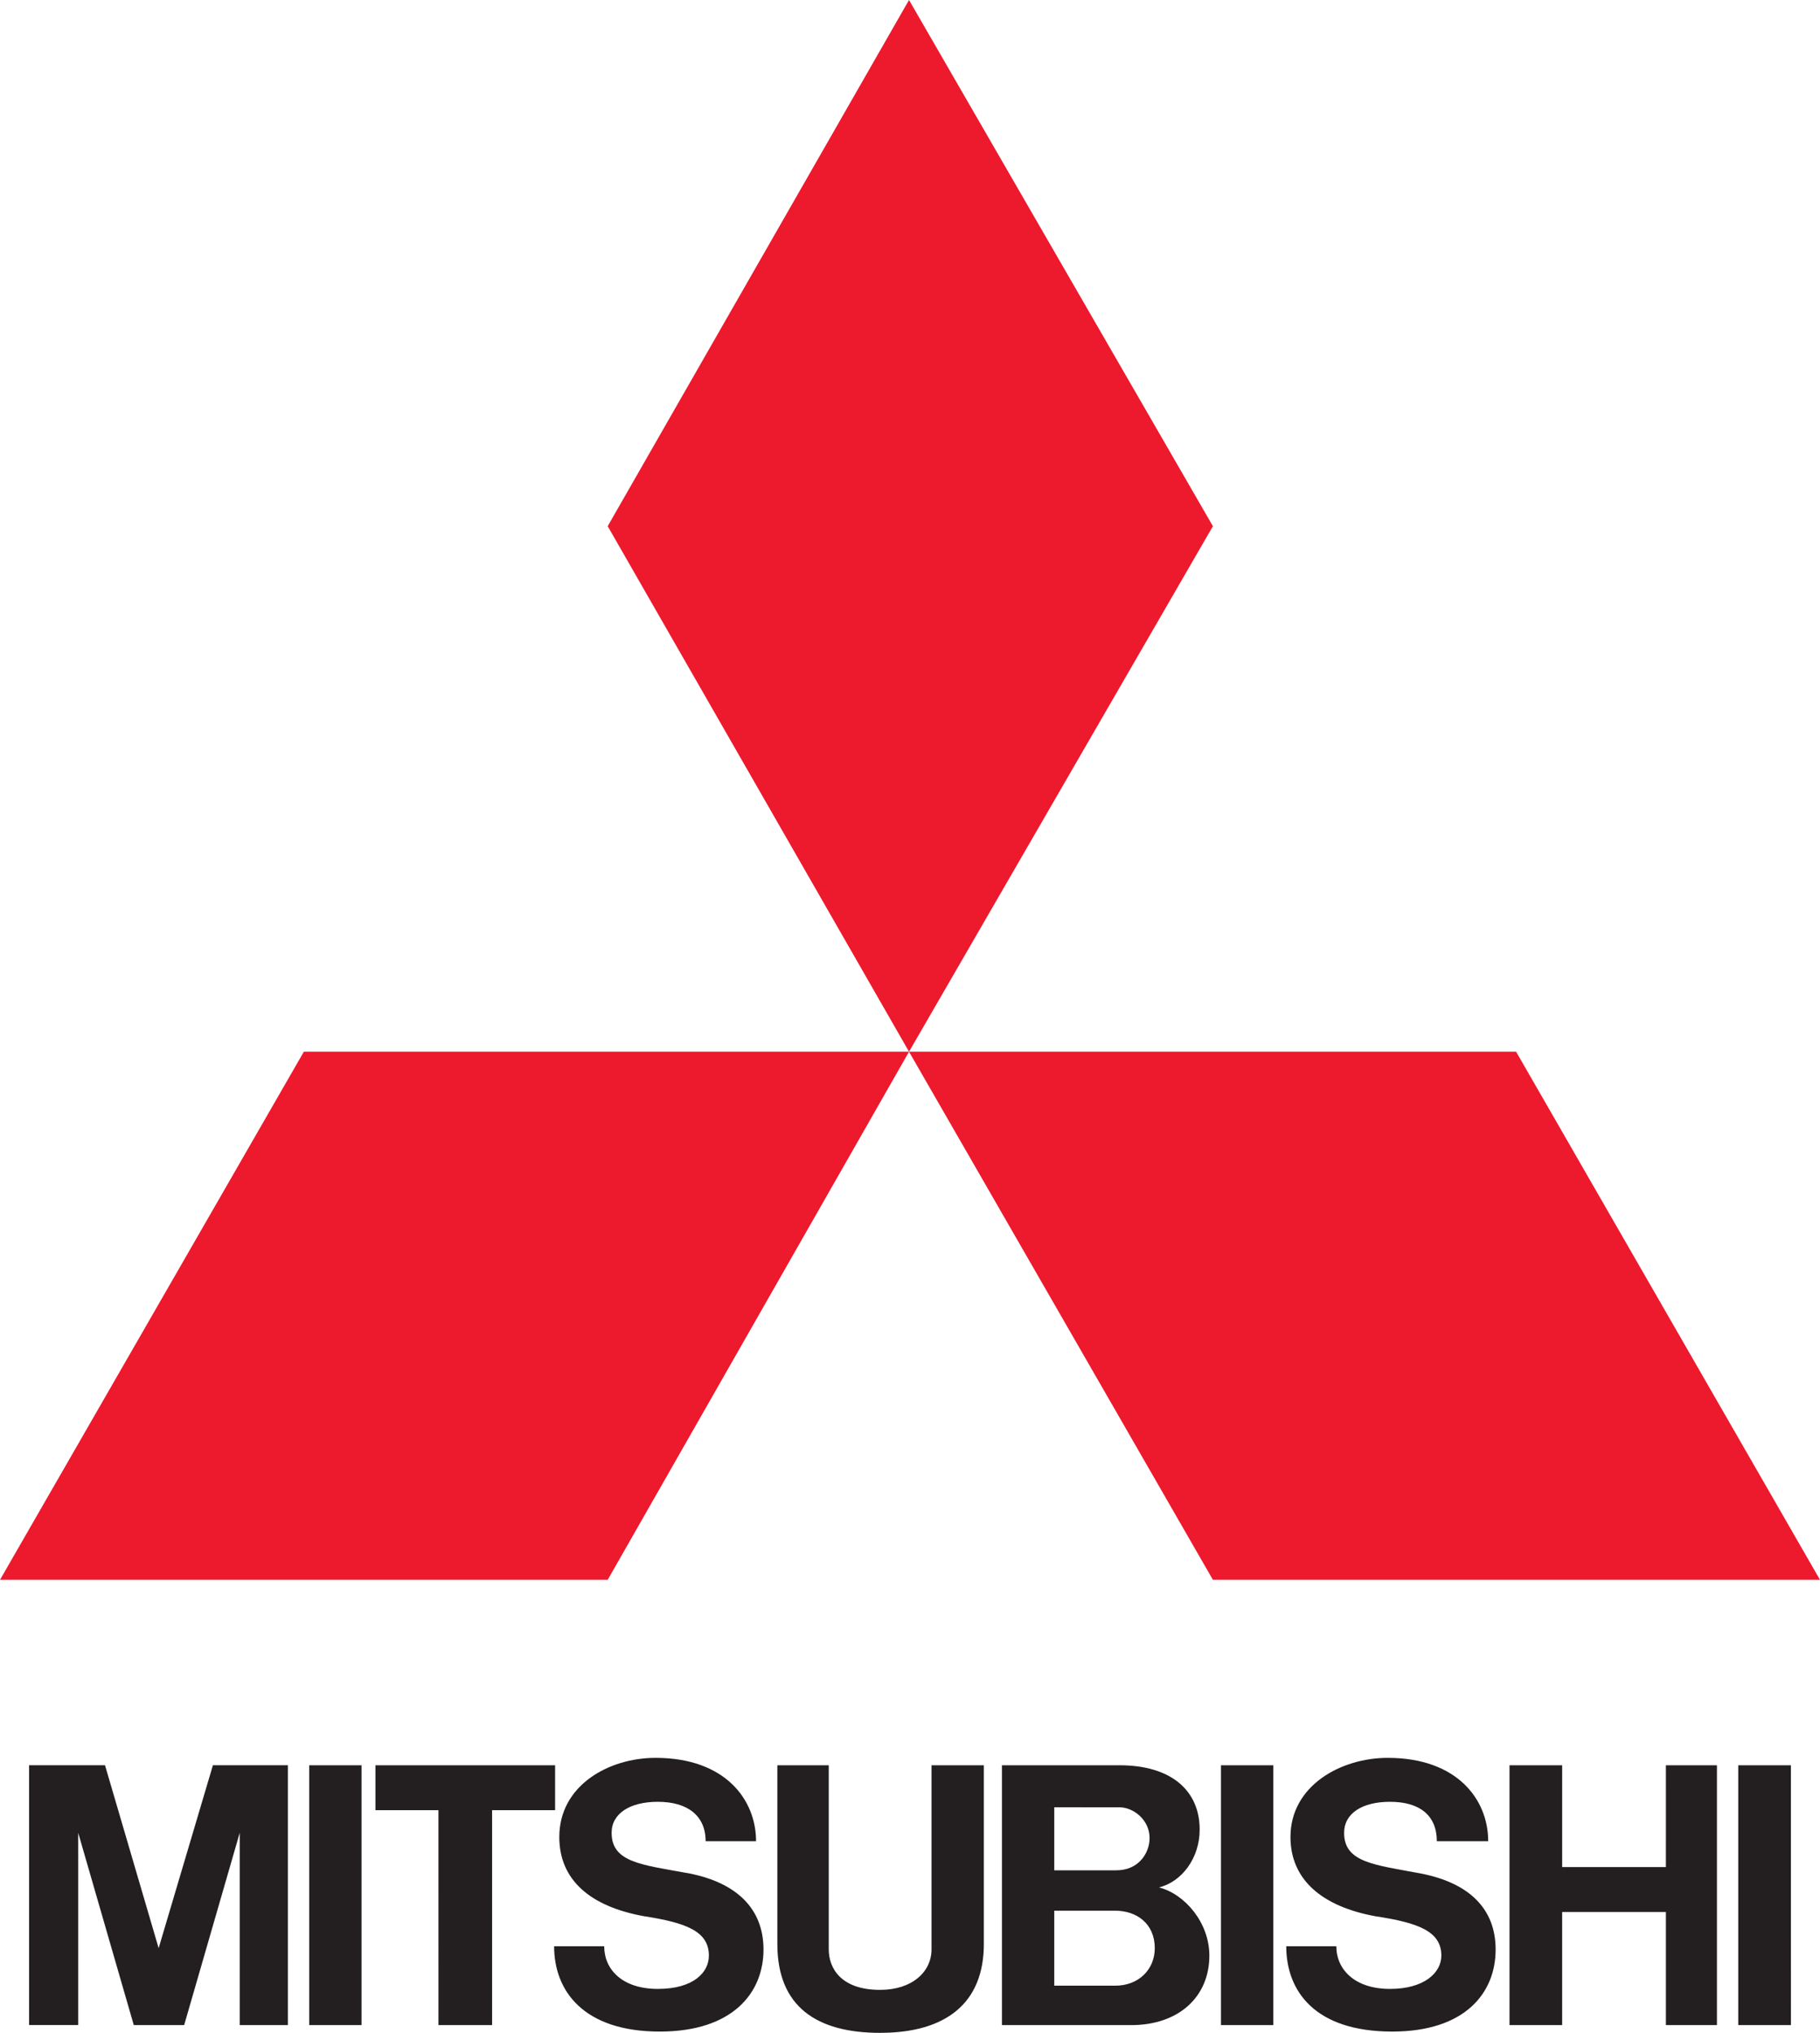
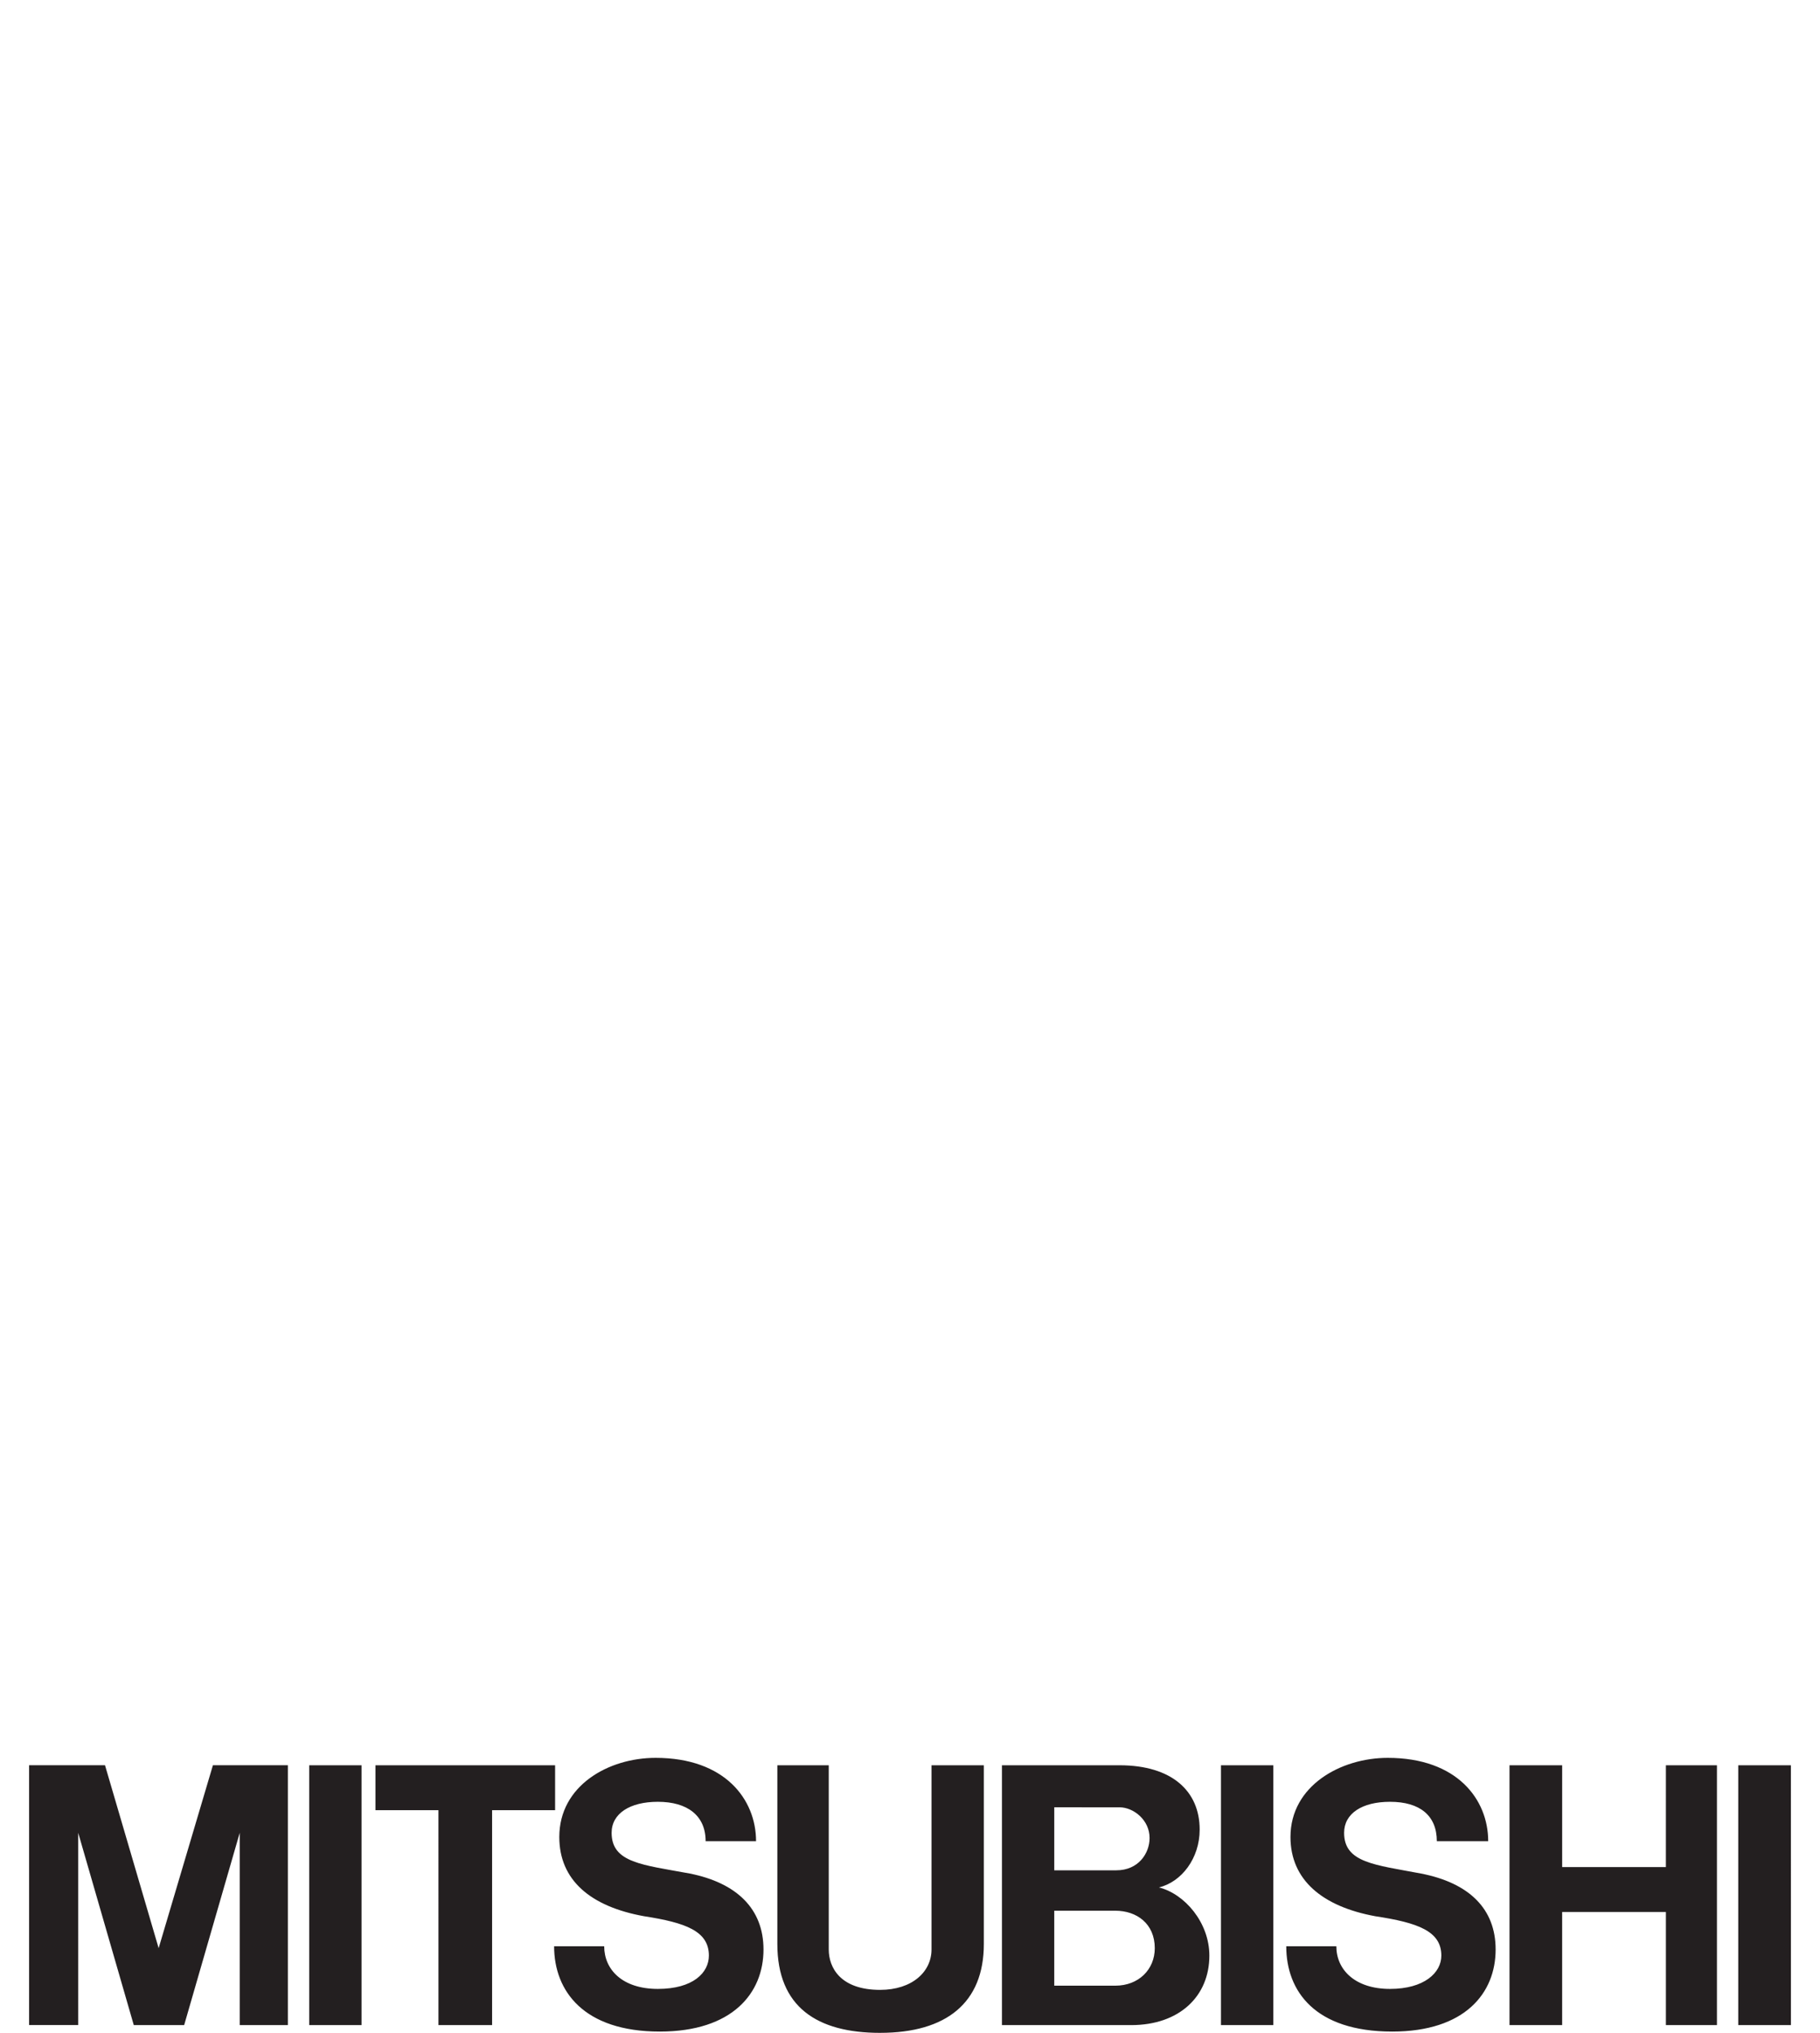
<svg xmlns="http://www.w3.org/2000/svg" viewBox="0 0 178.802 199.671">
  <g fill-rule="evenodd">
-     <path d="M59.702 155.172H0l29.85-51.87h59.455zm59.457 0H178.8l-29.854-51.87H89.305zm0-103.488L89.304 0 59.702 51.684 89.305 103.3l29.854-51.616" fill="#ed192d" />
    <path d="M7.683 180.023l5.46 18.886h4.95l5.46-18.887v18.886h4.73v-25.522h-7.365l-5.332 17.967-5.27-17.967H2.858v25.52h4.825zm117.41-6.635h-5.14v25.52h5.14zm50.85 0h-5.172v25.52h5.174zm-140.423 0h-5.142v25.52h5.142zm128.142 10h-10.19v-10h-5.174v25.52h5.173V187.8h10.192v11.11h5.014v-25.522h-5.014zm-120.587 15.52h5.27v-21.106h6.19v-4.414H36.884v4.414h6.19zm43.39.763c6.51 0 10.19-2.953 10.19-8.728v-17.554h-5.14v18.095c0 2.19-1.906 3.966-5.05 3.966-3.904 0-5.046-2.19-5.046-3.967v-18.095h-5.05v17.554c0 6.19 3.905 8.73 10.095 8.73zm17.33-.76h7.333c4.73 0 7.683-2.826 7.683-6.826 0-3.236-2.412-6.06-4.952-6.697 2.222-.54 4-2.855 4-5.682 0-3.777-2.73-6.317-7.873-6.317H98.433v25.52zm5.778-3.873h-6v-7.363h6c2.095 0 3.875 1.268 3.875 3.68 0 2.096-1.59 3.683-3.875 3.683zm.412-17.52c1.366 0 2.953 1.236 2.953 3.013 0 1.493-1.08 3.175-3.27 3.175h-6.094v-6.19zm-46.722 10.696c4.095.635 6.38 1.46 6.38 3.87 0 1.686-1.557 3.272-5.015 3.272-3.493 0-5.27-1.905-5.27-4.19h-4.92c0 4.412 2.92 8.38 10.38 8.38 7.14 0 10.19-3.778 10.19-8.062 0-4-2.635-6.54-7.238-7.46-4.634-.858-7.683-1.048-7.683-4 0-1.905 1.81-3.047 4.54-3.047 2.92 0 4.697 1.364 4.697 3.872h4.953c0-4.096-3.047-8.188-9.87-8.188-4.636 0-9.46 2.728-9.46 7.775 0 4.223 3.046 6.825 8.316 7.778zm71.83 0c4.19.635 6.508 1.46 6.508 3.87 0 1.686-1.682 3.272-5.046 3.272-3.46 0-5.27-1.905-5.27-4.19h-4.92c0 4.412 2.825 8.38 10.41 8.38 7.145 0 10.16-3.778 10.16-8.062 0-4-2.603-6.54-7.333-7.46-4.506-.858-7.553-1.048-7.553-4 0-1.905 1.777-3.047 4.507-3.047 2.953 0 4.602 1.364 4.602 3.872h5.047c0-4.096-3.048-8.188-9.872-8.188-4.6 0-9.553 2.728-9.553 7.775 0 4.223 3.144 6.825 8.317 7.778z" fill="#231f20" />
  </g>
</svg>